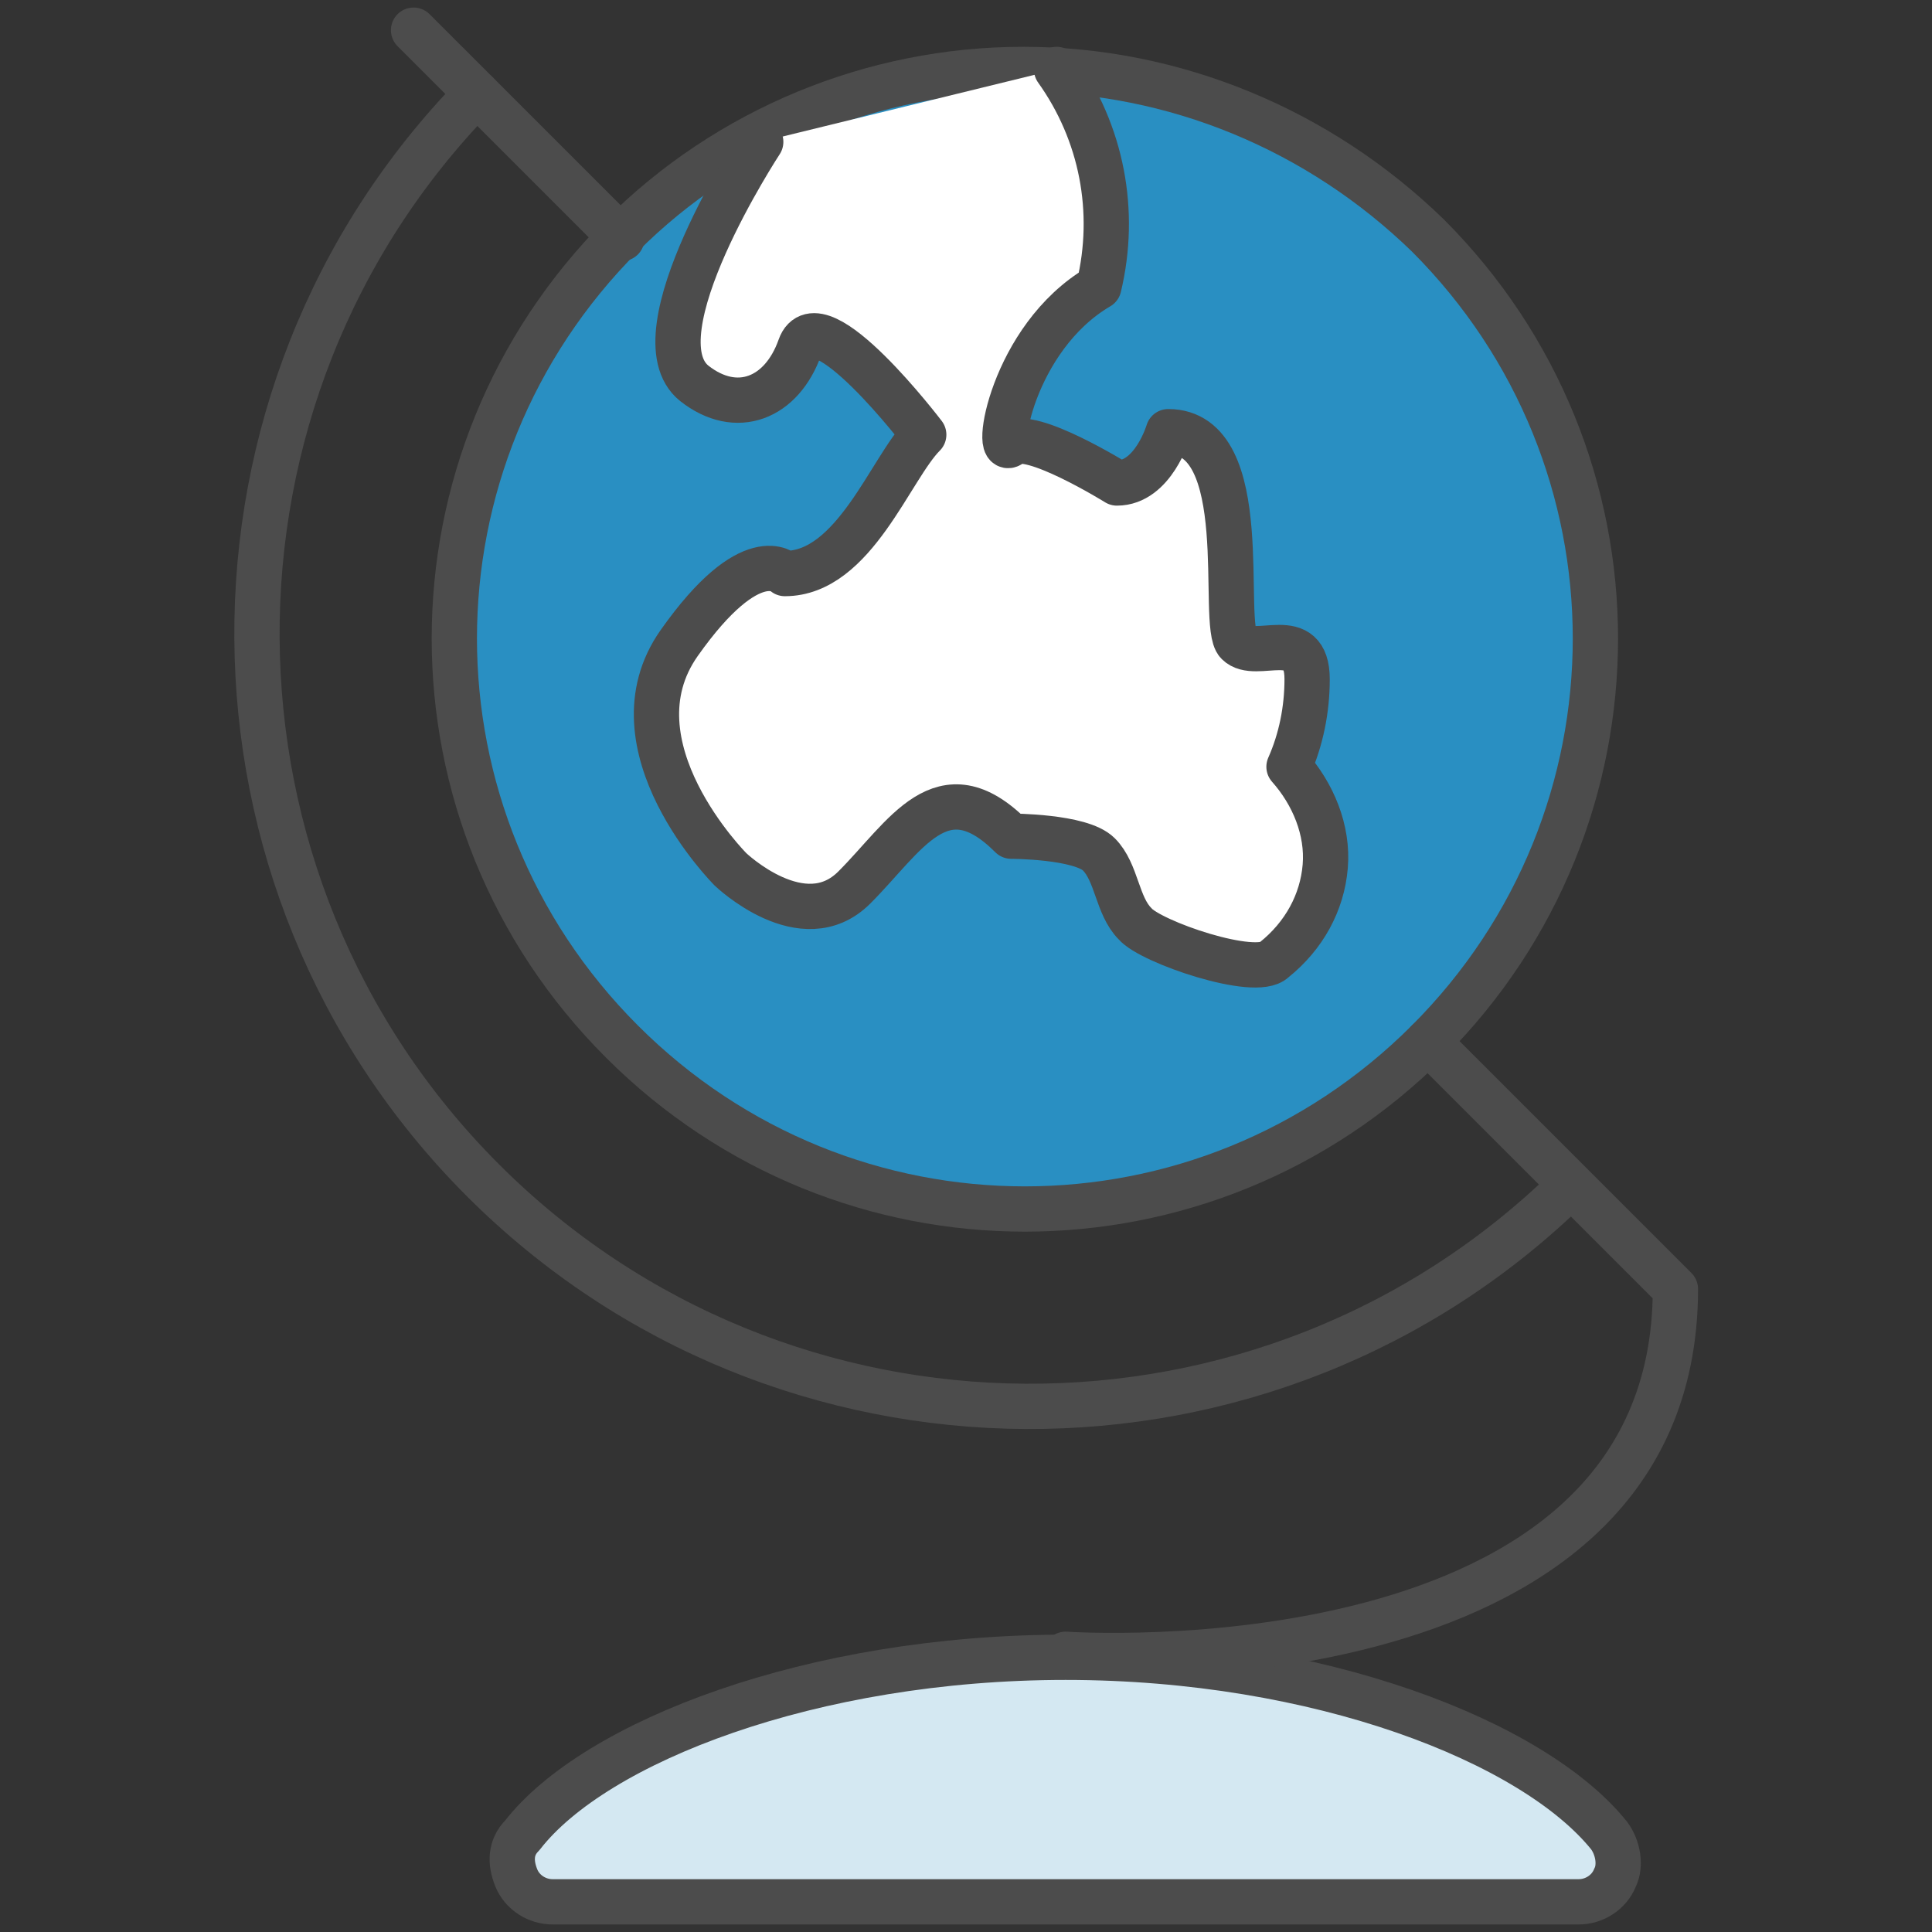
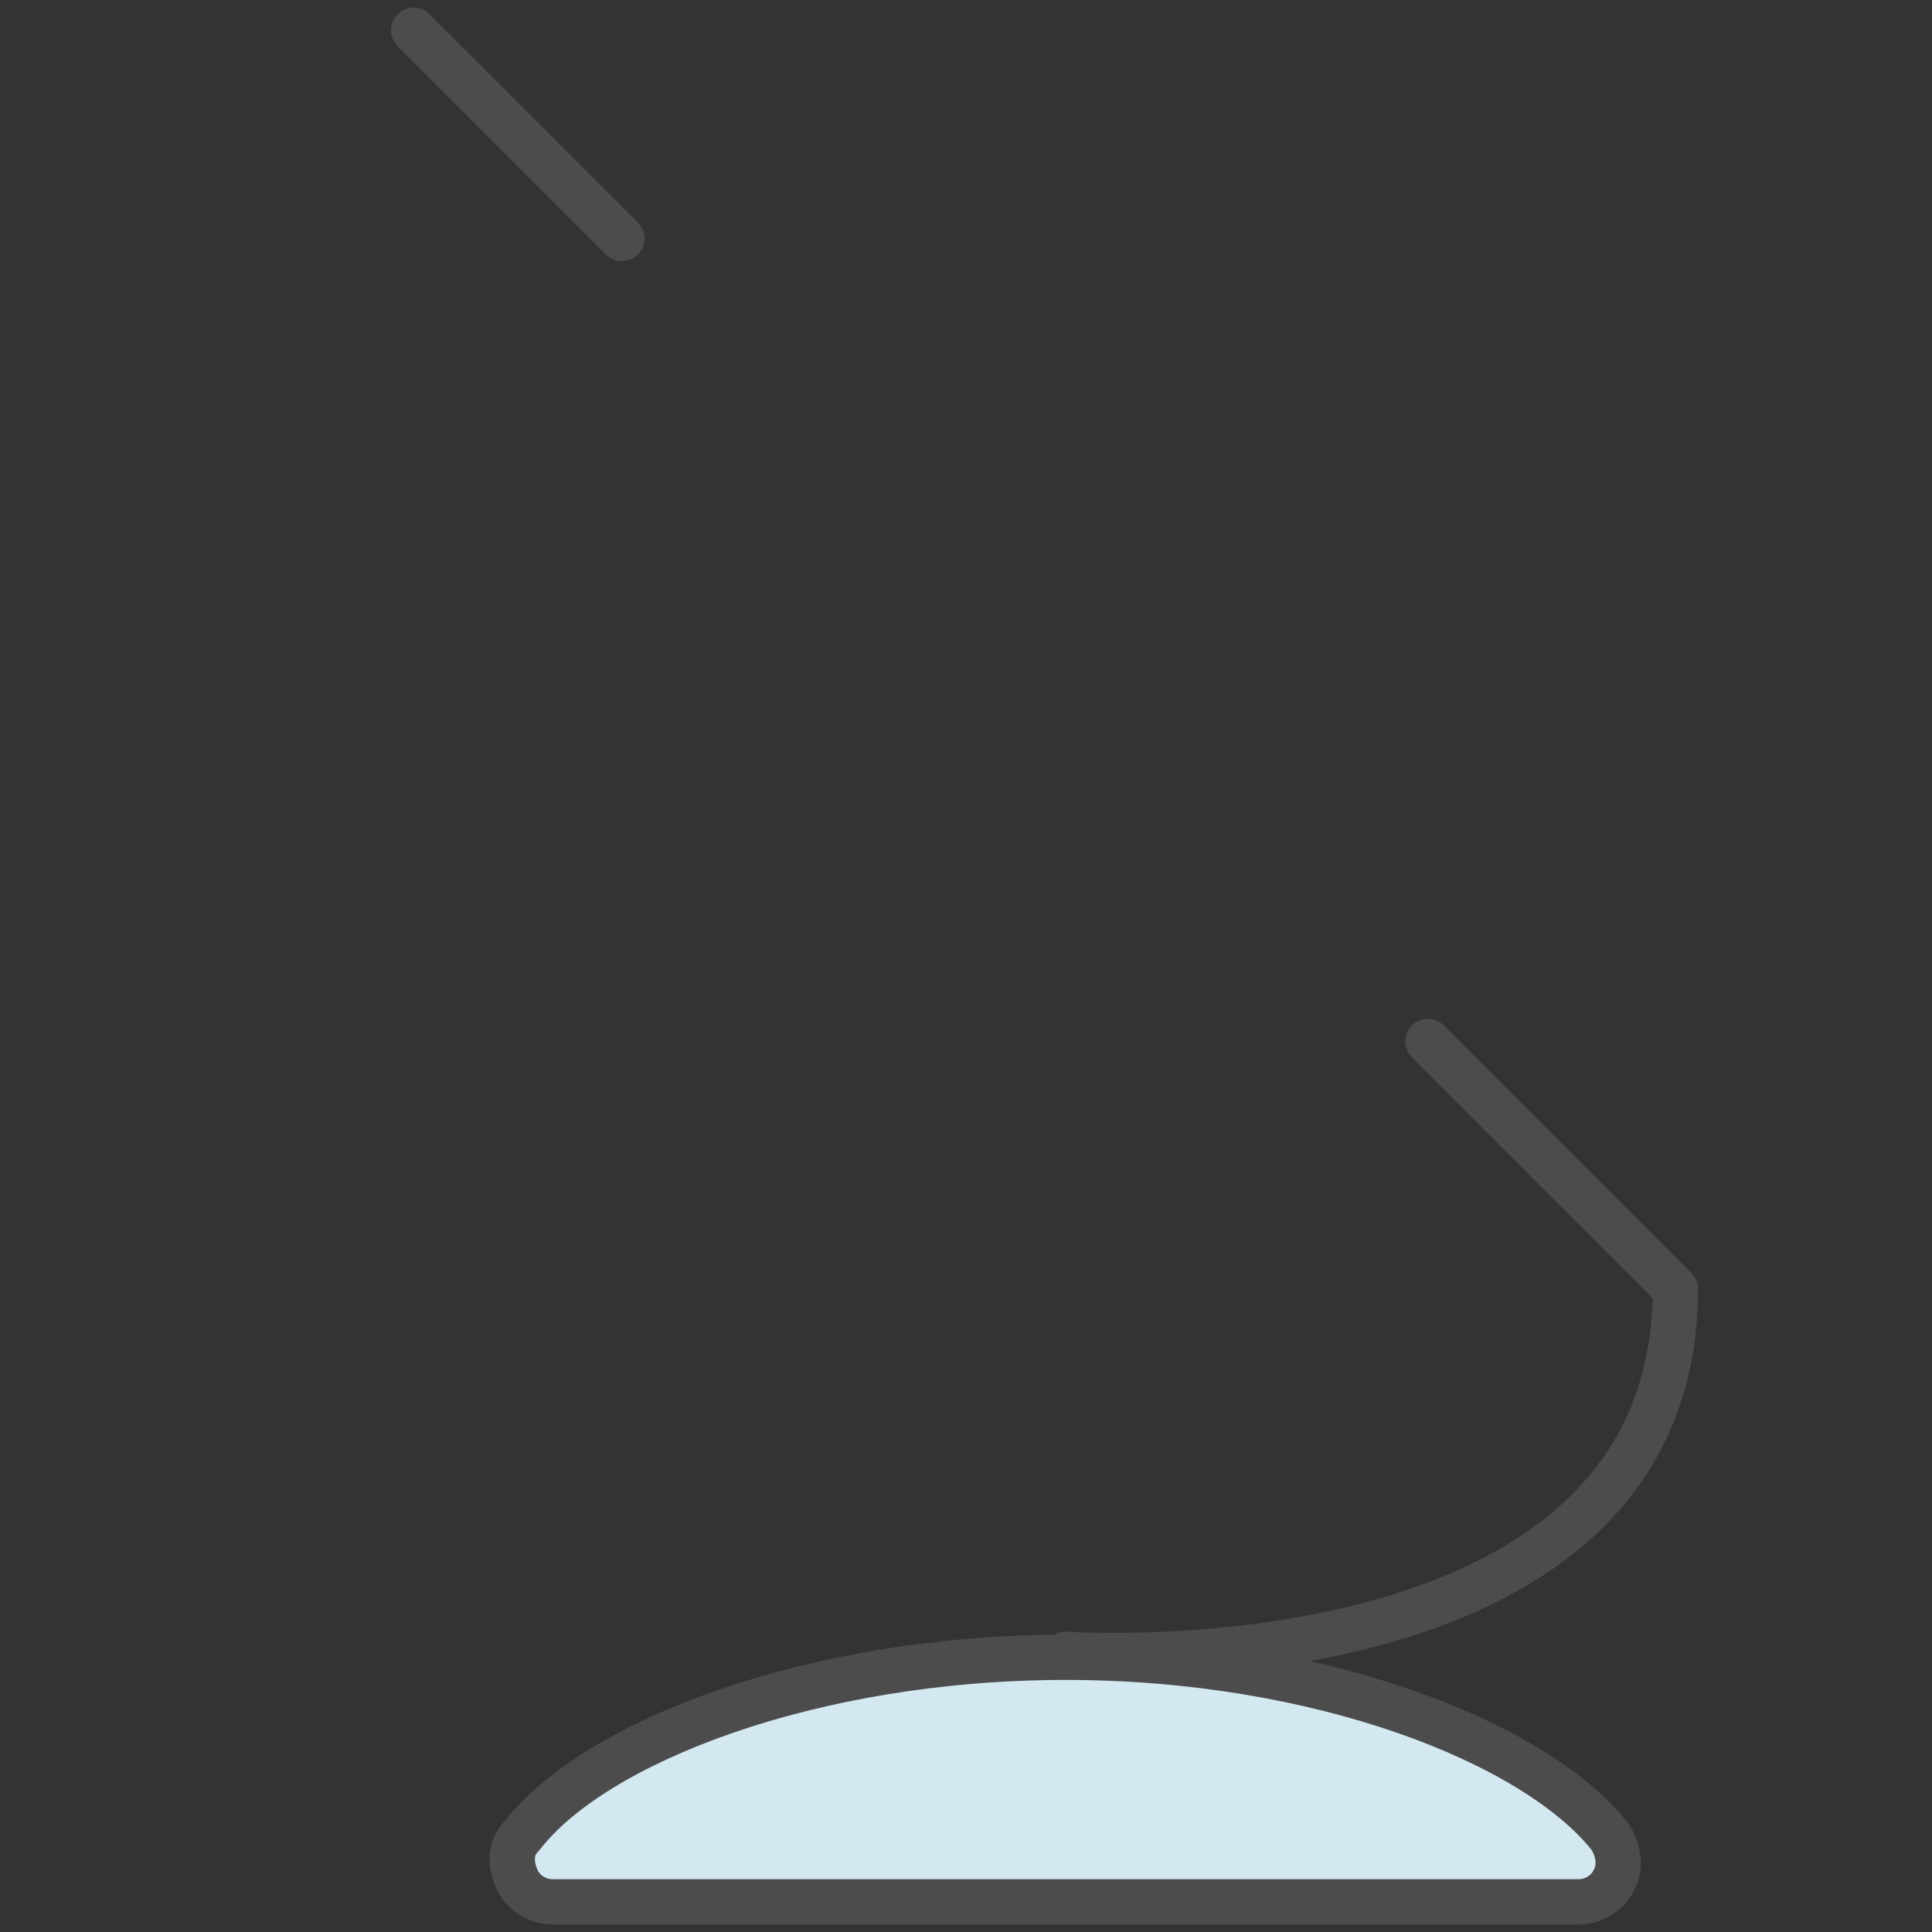
<svg xmlns="http://www.w3.org/2000/svg" viewBox="0 0 64 64">
  <rect x="0" y="0" width="64" height="64" fill="#333333" stroke="none" /> 
	 viewBox="0 0 64 64" style="enable-background:new 0 0 64 64;" xml:space="preserve"&gt;
<g>
-     <path id="Shape_1820" fill="#298FC2" stroke="#4C4C4C" stroke-width="1.5" stroke-linecap="round" stroke-linejoin="round" stroke-miterlimit="10" d="M47.3,7.8c7.4,7.4,7.4,19.3,0,26.7c-7.4,7.4-19.3,7.4-26.7,0c-7.4-7.4-7.4-19.3,0-26.7   c3.5-3.5,8.3-5.5,13.3-5.5C38.9,2.3,43.7,4.3,47.3,7.8z" />
-     <path id="Shape_1821" fill="#FFFFFF" stroke="#4C4C4C" stroke-width="1.5" stroke-linecap="round" stroke-linejoin="round" stroke-miterlimit="10" d="M35,2.3c1.5,2.1,2,4.7,1.4,7.2c-2.9,1.7-3.5,5.8-2.9,5.2C34.1,14.2,37,16,37,16   c1.2,0,1.7-1.7,1.7-1.7c2.9,0,1.7,6.4,2.3,7c0.6,0.6,2.3-0.6,2.3,1.2c0,1-0.2,2-0.6,2.9c0.8,0.9,1.3,2.1,1.2,3.3   c-0.1,1.2-0.7,2.3-1.7,3.1c-0.6,0.6-4.1-0.6-4.6-1.2c-0.6-0.6-0.6-1.7-1.2-2.3c-0.6-0.6-2.9-0.6-2.9-0.6c-2.3-2.3-3.5,0-5.2,1.7   c-1.7,1.7-4.1-0.6-4.1-0.6s-4.1-4.1-1.7-7.5s3.5-2.3,3.5-2.3c2.3,0,3.5-3.5,4.6-4.6c0,0-3.5-4.6-4.1-2.9c-0.6,1.7-2.1,2.3-3.5,1.2   c-2-1.6,2.2-8,2.2-8" />
    <path id="Shape_1822" fill="none" stroke="#4C4C4C" stroke-width="1.5" stroke-linecap="round" stroke-linejoin="round" stroke-miterlimit="10" d="M20.6,7.9L13.7,1" />
    <path id="Shape_1823" fill="#D4E8F2" stroke="#4C4C4C" stroke-width="1.5" stroke-linecap="round" stroke-linejoin="round" stroke-miterlimit="10" d="M18.3,63c-0.5,0-1-0.3-1.2-0.8c-0.2-0.5-0.2-1,0.2-1.4c2.4-3.1,9.6-5.9,18-5.9   s15.5,2.8,18,5.9c0.3,0.4,0.4,1,0.2,1.4c-0.2,0.5-0.7,0.8-1.2,0.8H18.3z" />
    <path id="Shape_1824" fill="none" stroke="#4C4C4C" stroke-width="1.5" stroke-linecap="round" stroke-linejoin="round" stroke-miterlimit="10" d="M47.3,34.5l8.2,8.2c0,13.5-20.2,12.1-20.2,12.1" />
-     <path id="Shape_1825" fill="none" stroke="#4C4C4C" stroke-width="1.5" stroke-linecap="round" stroke-linejoin="round" stroke-miterlimit="10" d="M52,39.3c-10,9.8-26.1,9.7-36-0.2c-9.9-9.9-10-26-0.2-36" />
  </g>
</svg>